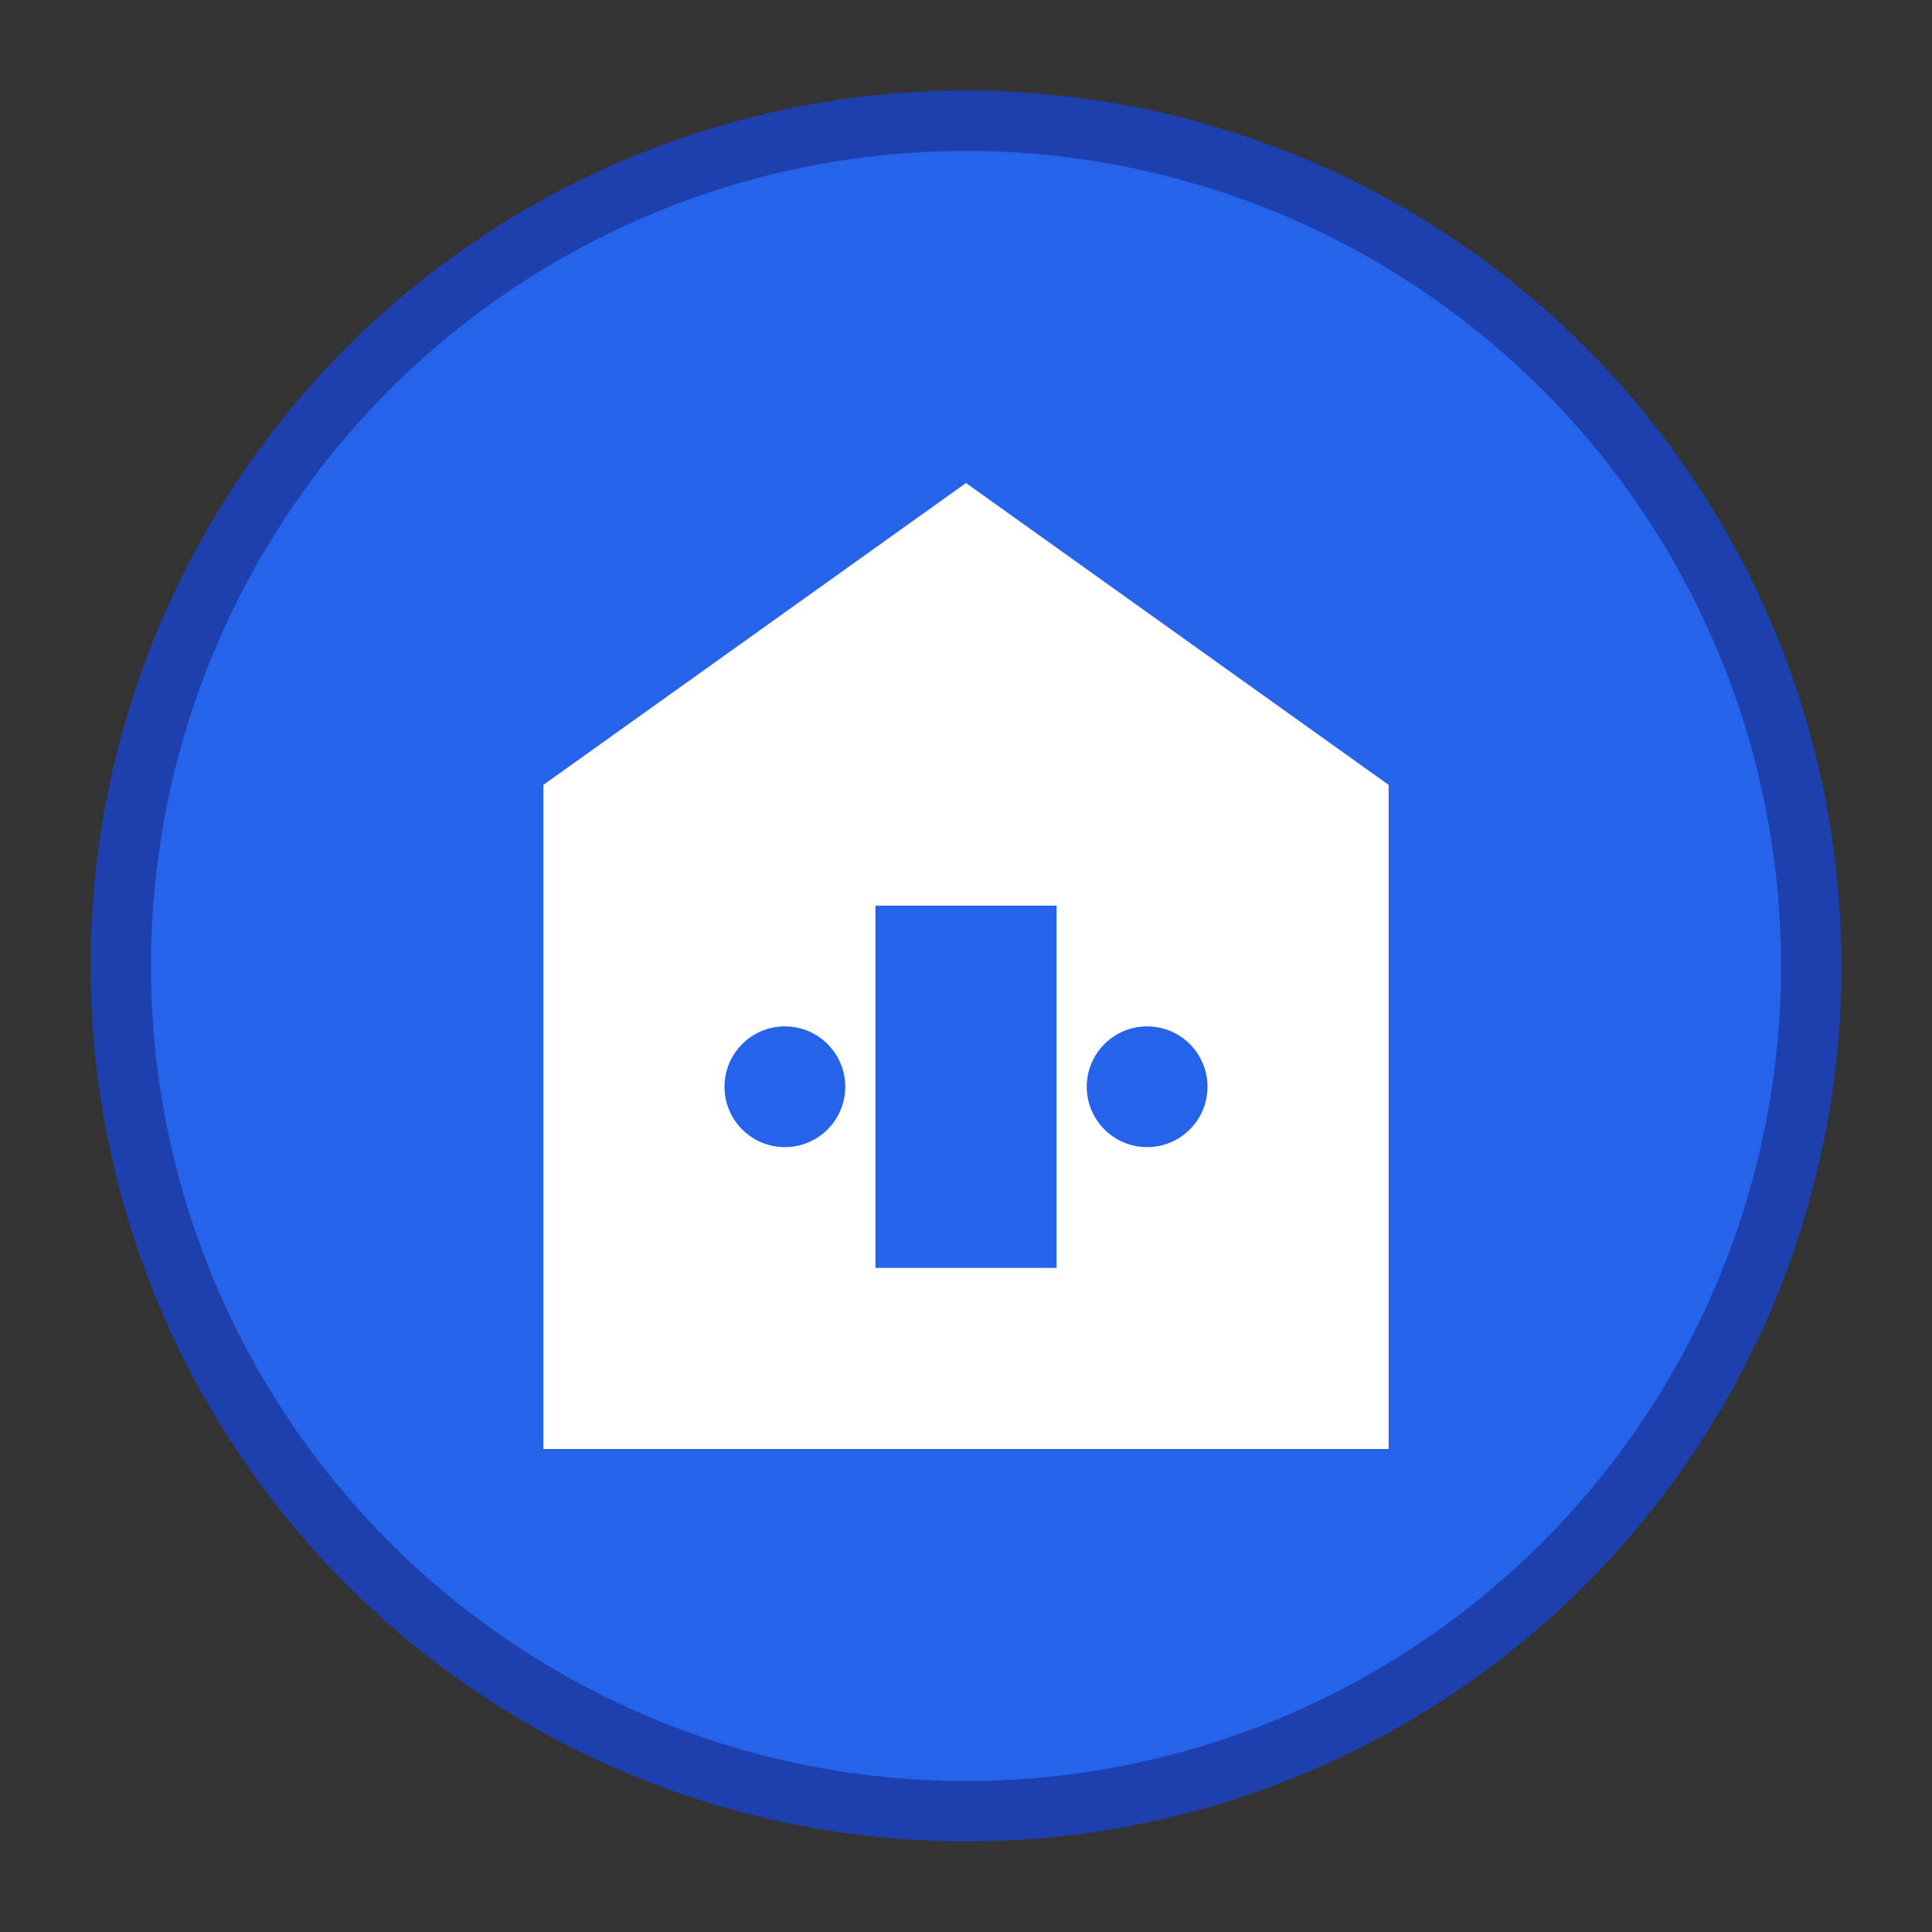
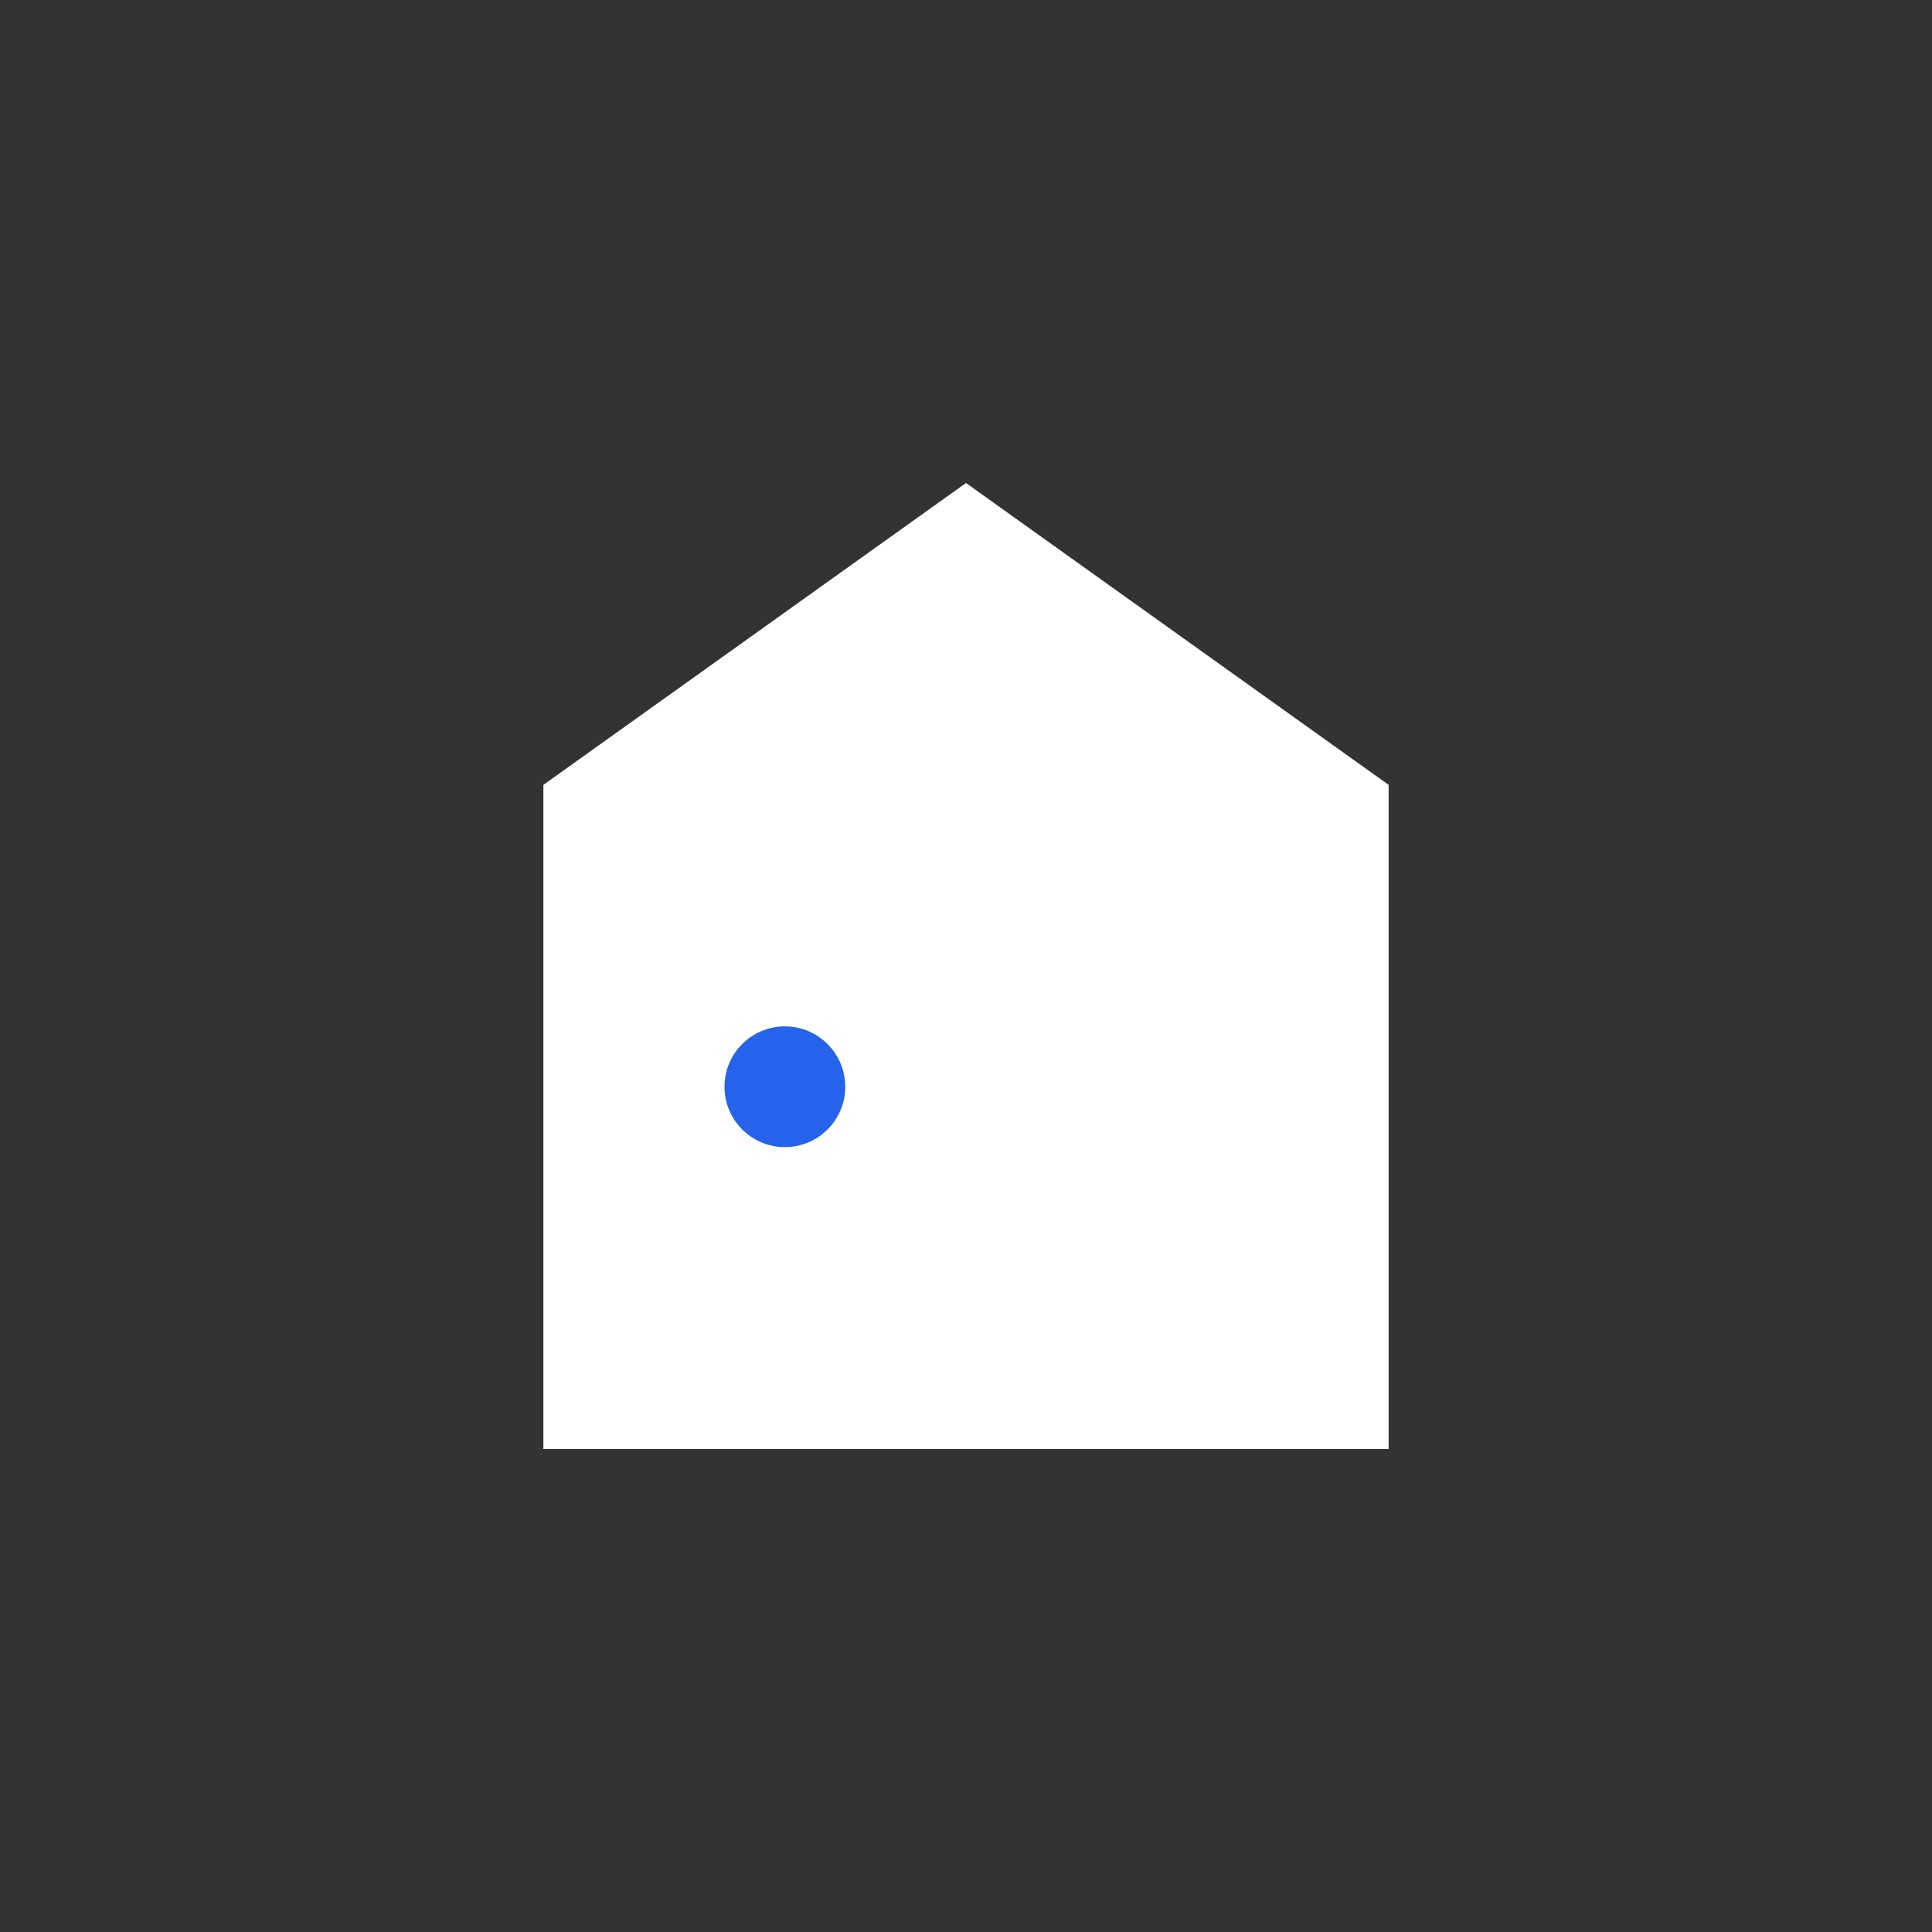
<svg xmlns="http://www.w3.org/2000/svg" width="32" height="32" viewBox="0 0 32 32">
  <rect x="0" y="0" width="32" height="32" fill="#333333" stroke="none" />
-   <circle cx="16" cy="16" r="14" fill="#2563eb" stroke="#1e40af" stroke-width="1" />
-   <path d="M9 13 L16 8 L23 13 L23 24 L9 24 Z" fill="white" />
+   <path d="M9 13 L16 8 L23 13 L23 24 L9 24 " fill="white" />
  <circle cx="13" cy="18" r="1" fill="#2563eb" />
-   <circle cx="19" cy="18" r="1" fill="#2563eb" />
-   <rect x="14.5" y="15" width="3" height="6" fill="#2563eb" />
</svg>